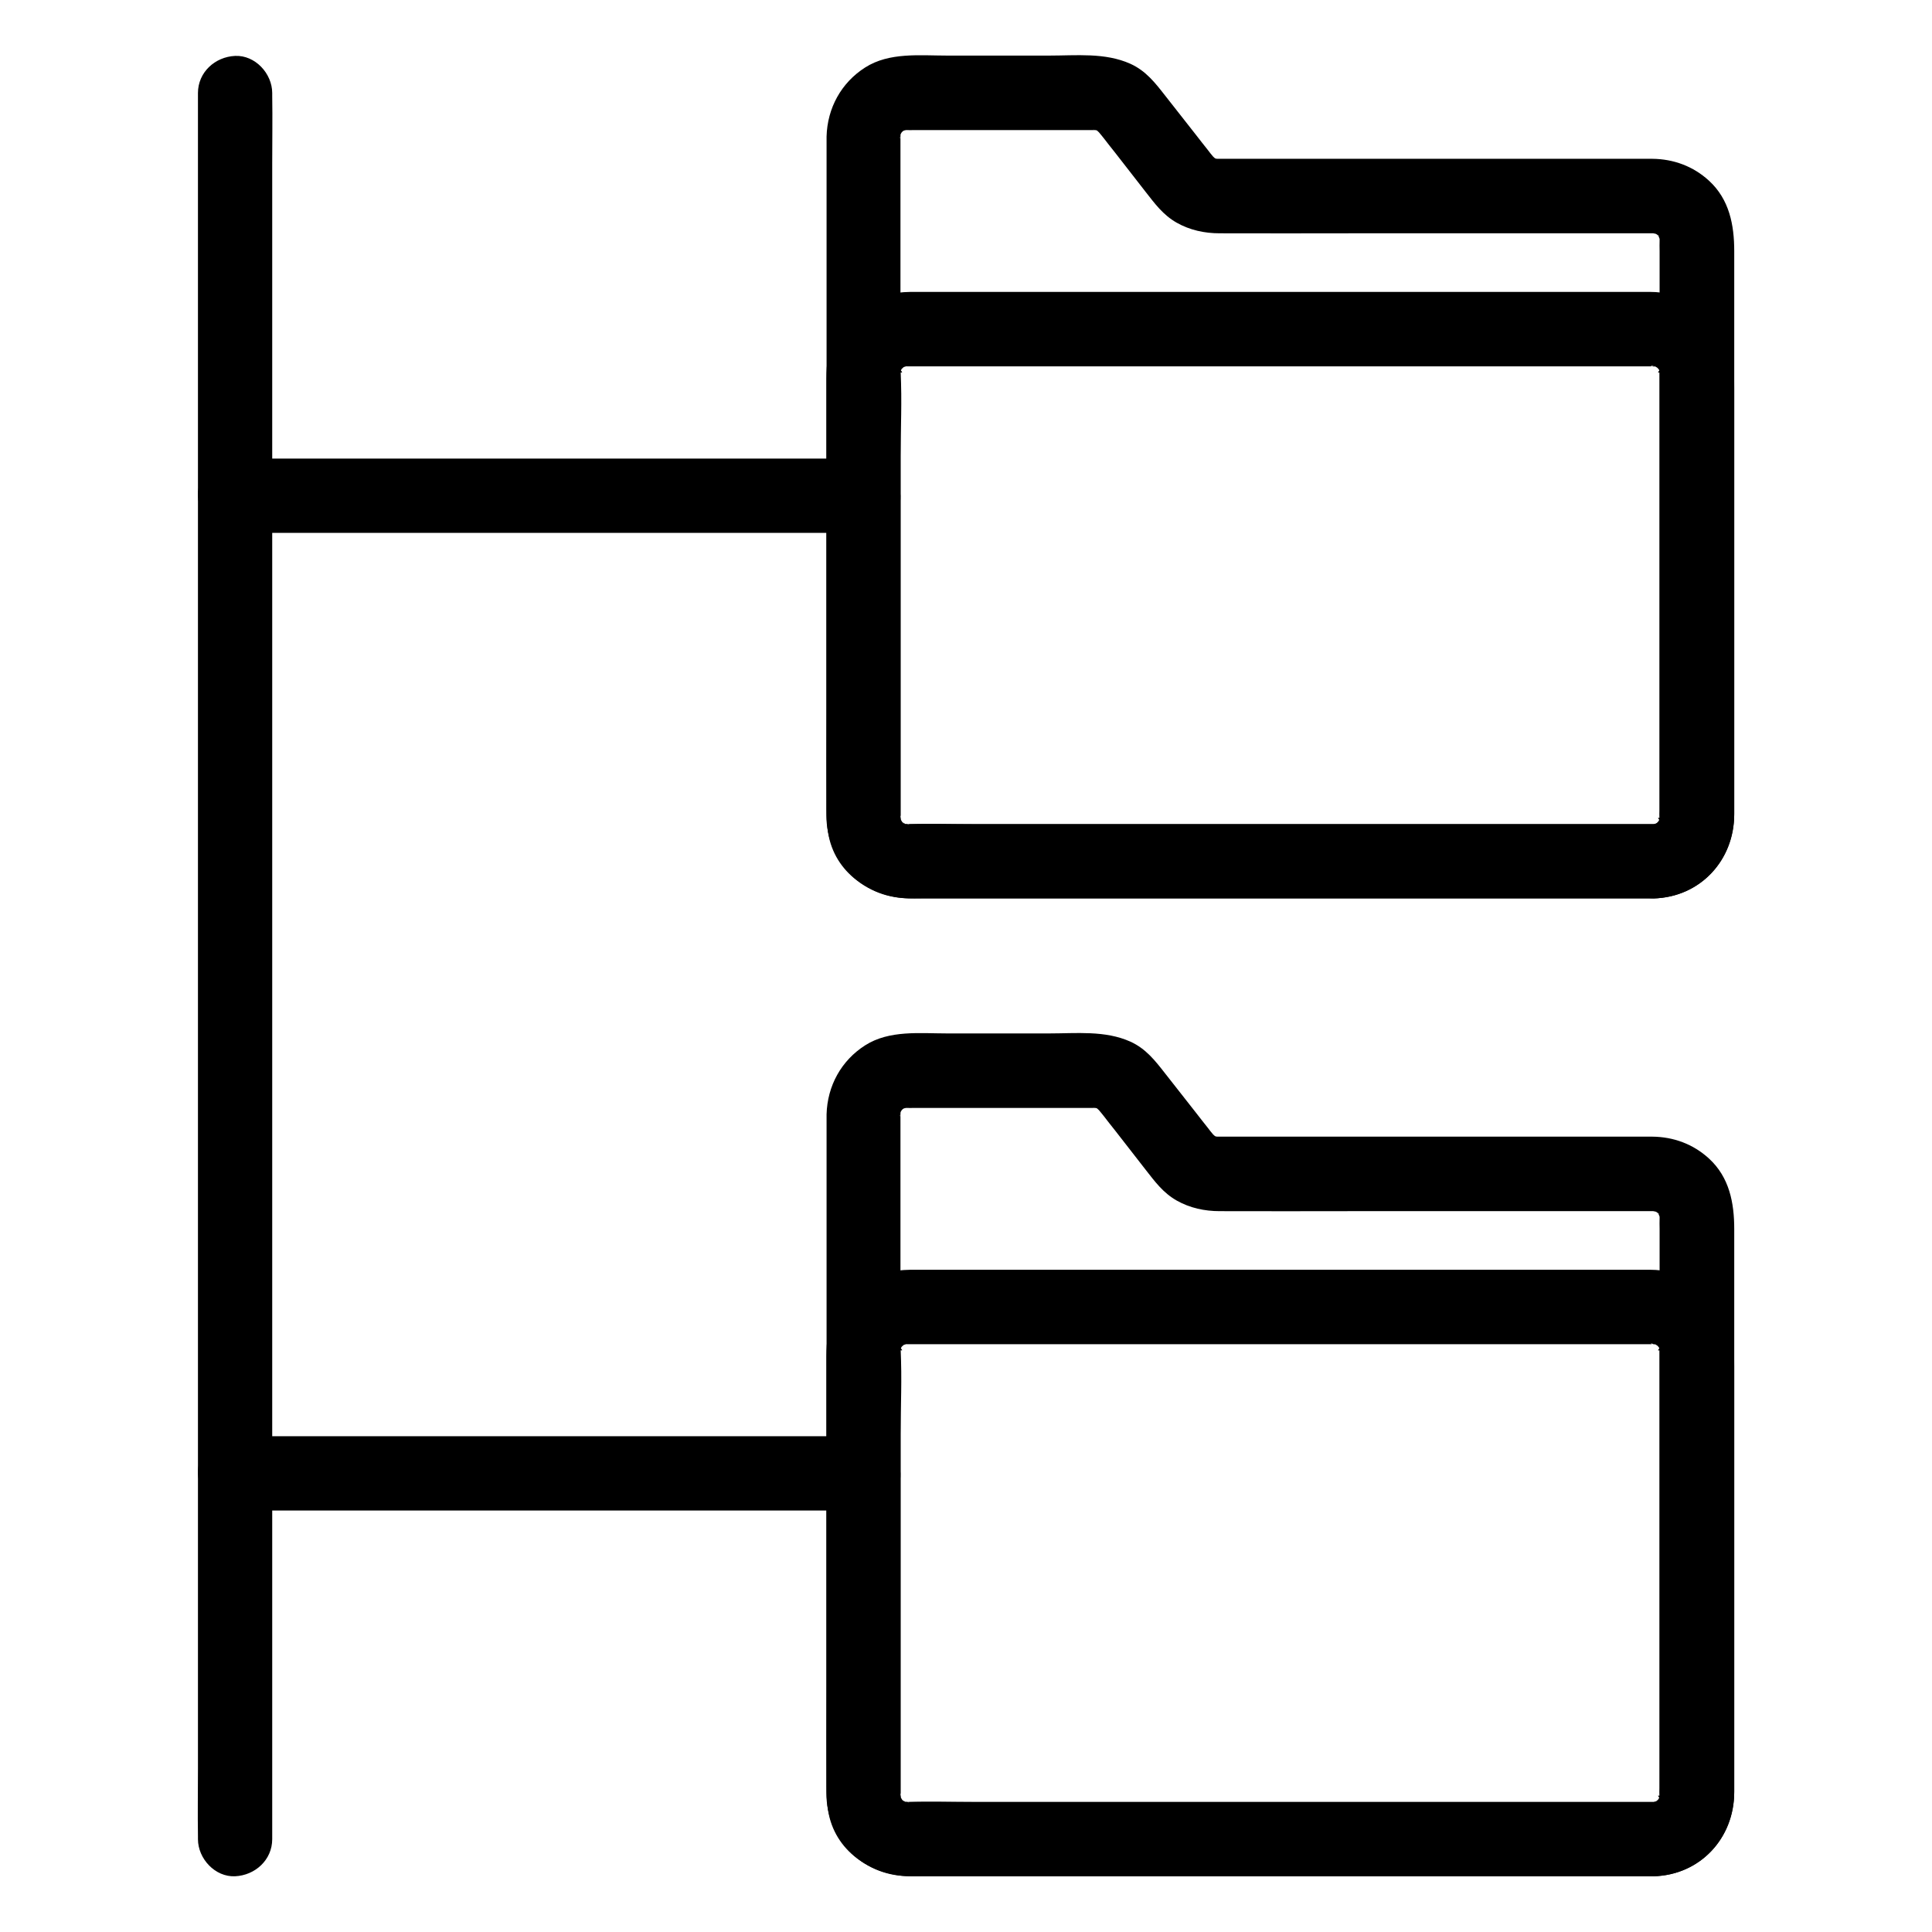
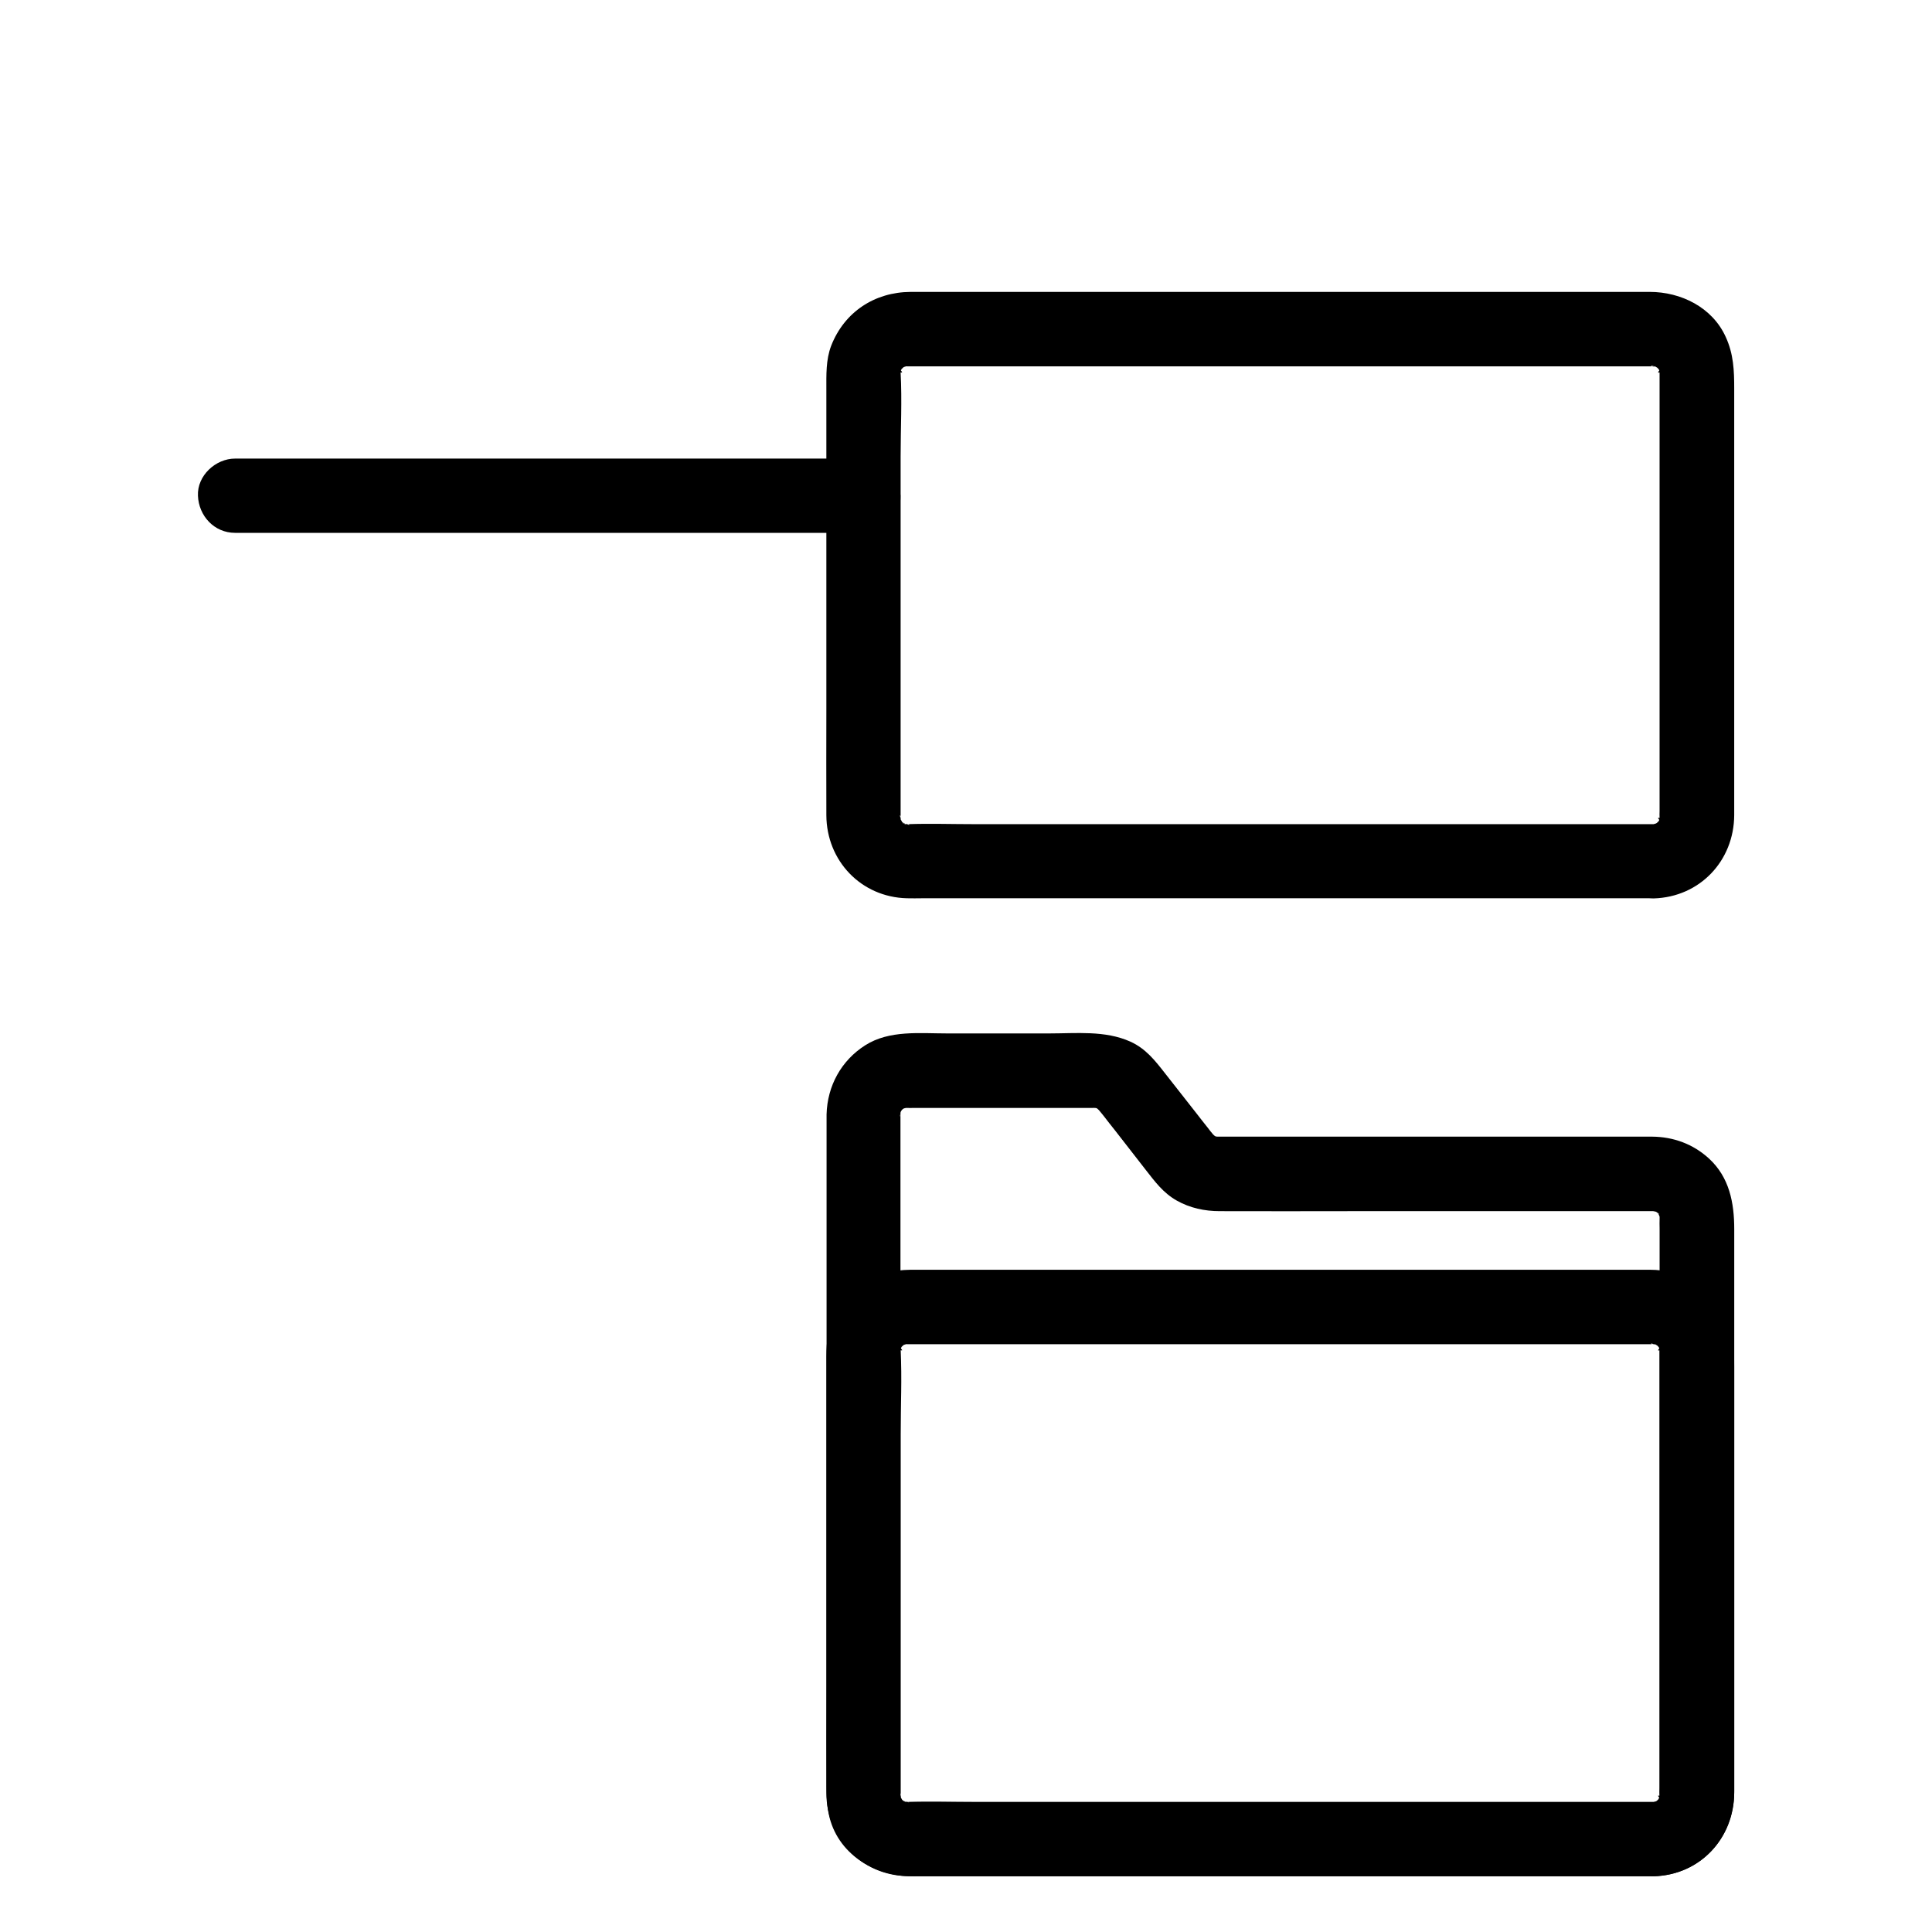
<svg xmlns="http://www.w3.org/2000/svg" fill="#000000" width="800px" height="800px" version="1.1" viewBox="144 144 512 512">
  <g>
-     <path d="m216.14 631.39v-12.398-33.605-49.891-60.664-66.668-67.059-62.535-53.039-38.129c0-6.004 0.098-12.004 0-17.957v-0.789c0-5.164-4.527-10.086-9.84-9.84s-9.84 4.328-9.84 9.84v12.398 33.605 49.891 60.664 66.668 67.059 62.535 53.039 38.129c0 6.004-0.098 12.004 0 17.957v0.789c0 5.164 4.527 10.086 9.84 9.84 5.312-0.246 9.84-4.328 9.84-9.84z" />
    <path d="m206.3 285.21h56.629 89.496 20.367c5.164 0 10.086-4.527 9.84-9.84s-4.328-9.84-9.84-9.84h-56.629-89.496-20.367c-5.164 0-10.086 4.527-9.84 9.84 0.199 5.312 4.281 9.84 9.84 9.84z" />
-     <path d="m372.79 524.62h-56.629-89.496-20.367c-5.164 0-10.086 4.527-9.84 9.84 0.246 5.312 4.328 9.84 9.84 9.84h56.629 89.496 20.367c5.164 0 10.086-4.527 9.84-9.84-0.195-5.312-4.277-9.84-9.84-9.84z" />
-     <path d="m582.23 362.41h-18.203-44.43-54.66-49.496-28.832-2.066-0.148c-0.148 0-0.051-0.051-0.344 0-1.133 0.148 0.984 0 0.934 0.195 0 0.051-1.18-0.297-1.277-0.297-1.871-0.344 0.688 0.051 0.543 0.297 0 0-0.789-0.441-0.836-0.441-2.016-1.328 1.031 0.934-0.246-0.195-1.133-1.031 0.641 0.344 0.297 0.543 0 0-0.492-0.738-0.543-0.789-0.051-0.051-0.492-0.836-0.441-0.836 0.492 1.277 0.641 1.574 0.395 0.887-0.051-0.195-0.148-0.395-0.195-0.641-0.297-2.312-0.098 1.523-0.051-0.344v-0.195-0.836-3.641-34.637-52.988-52.102-32.766-3-0.492c0-0.148 0.051-0.051 0-0.344-0.148-1.133 0 0.984-0.195 0.934-0.051 0 0.297-1.379 0.297-1.277 0.297-1.574-0.934 1.328 0 0-0.051 0.098 0.641-1.082 0.688-1.082 0.051 0.051-1.426 1.672-0.297 0.543 1.18-1.18-1.625 1.031 0.246-0.195 0.344-0.195 1.426-1.031 0.246-0.195-0.934 0.641-0.492 0.148 0.051 0.051 0.297-0.051 0.688-0.148 0.934-0.246 1.18-0.441-1.918-0.051-0.641 0.148h0.395c0.59 0.051 1.18 0 1.723 0h9.004 26.371 9.789 2.508 0.395c2.066-0.051-0.344 0.098-0.441-0.148 0 0.051 0.984 0.246 1.031 0.246 0.688 0.246 0.492 0.098-0.688-0.344 0.195 0.098 0.441 0.246 0.641 0.344 0.098 0 1.379 0.789 0.195 0.051-1.082-0.688 0.098 0.148 0.344 0.441 0.246 0.297 0.492 0.59 0.738 0.887 0.195 0.246 0.395 0.492 0.59 0.738 0.934 1.23 1.871 2.41 2.856 3.641 2.707 3.492 5.41 6.938 8.117 10.43 2.508 3.199 4.676 6.199 8.316 8.266 3.492 1.969 7.379 2.805 11.367 2.805 11.711 0.051 23.418 0 35.129 0h53.676 19.285 5.266 1.277 0.246c0.148 0 0.051 0.051 0.344 0 1.277-0.148-1.82-0.59-0.641-0.148 0.344 0.148 0.887 0.297 1.277 0.344 1.082 0.098-0.984-0.195-0.887-0.395 0-0.051 0.984 0.543 1.133 0.641 1.031 0.543-0.098 0.148 0 0-0.148-0.148-0.344-0.246-0.492-0.395 0.246 0.195 0.441 0.441 0.688 0.641 0.641 0.836-0.492-0.789-0.543-0.789 0.051 0 0.738 1.133 0.688 1.082 0.148 0.195 0.836 1.133 0.051 0-0.688-1.031-0.098-0.148 0.051 0.344 0.543 2.363 0.098-1.426 0.051 0.344v0.246c-0.051 0.934 0 1.871 0 2.754v13.676 47.723 53.43 33.258c0 0.688-0.051 1.426 0 2.117 0 0.195-0.098 0.641 0 0.738-0.195-0.195 0.641-2.363 0.051-0.641-0.098 0.246-0.246 0.688-0.246 0.934 0 1.133 0.098-1.031 0.395-0.887 0.051 0-0.543 0.984-0.641 1.133-0.543 1.031-0.148-0.098 0 0 0.148-0.148 0.246-0.344 0.395-0.492-0.195 0.246-0.441 0.441-0.641 0.688-0.836 0.641 0.789-0.492 0.789-0.543 0 0.051-0.738 0.492-0.789 0.543-0.344 0.195-1.426 1.031-0.246 0.195 0.934-0.641 0.492-0.148-0.051-0.051-0.148 0.051-1.277 0.344-1.277 0.297 0.051-0.102 2.656-0.25 0.688-0.199-5.117 0.148-10.086 4.43-9.84 9.84 0.246 5.215 4.328 9.988 9.84 9.84 12.496-0.344 21.352-10.234 21.352-22.535v-11.168-46.297-55.152-36.359c0-6.938-1.277-13.727-6.691-18.695-4.184-3.836-9.398-5.758-15.055-5.805h-3.984-43.887-52.102-13.973-1.18-0.148c-1.672 0.051 0.344-0.148 0.441 0.148-0.098-0.246-1.23-0.098-1.379-0.395 0.148 0.297 1.723 0.738 0.395 0.098-1.871-0.887 0.395 0.098 0.246 0.297 0 0-0.738-0.688-0.789-0.738-0.246-0.297-0.492-0.59-0.738-0.887-0.246-0.297-0.441-0.543-0.641-0.836-1.031-1.277-2.016-2.559-3.051-3.887-2.754-3.492-5.512-7.035-8.266-10.527-2.656-3.394-5.117-6.594-9.25-8.461-6.691-3-14.316-2.164-21.5-2.164h-27.012c-7.231 0-15.352-0.934-21.746 3.148-6.348 4.035-10.035 10.773-10.234 18.301v2.117 11.609 44.43 55.891 47.43 14.367c0 3.246-0.098 6.394 0.59 9.645 2.164 10.383 12.004 16.434 22.043 16.434h9.594 40.492 54.957 52.793 33.996 4.773c5.164 0 10.086-4.527 9.84-9.84-0.293-5.32-4.375-9.848-9.887-9.848z" />
    <path d="m582.23 362.41h-49.445-93.332-37.246c-5.856 0-11.758-0.195-17.613 0h-0.246c-1.918 0.098 0.688-0.297 0.641 0.195 0 0-1.918-0.395-1.871-0.492 0.098-0.492 1.871 1.133 0.59 0.195-0.344-0.195-0.738-0.441-1.082-0.688 1.133 0.934 1.328 1.031 0.543 0.297-1.477-1.477 0.934 1.918-0.051 0-1.082-2.066-0.246 0.098-0.148 0.051-0.098 0-0.492-1.871-0.492-1.871 0.492-0.098 0.051 2.559 0.195 0.641v-0.543-9.055-40.59-45.559c0-7.379 0.395-14.859 0-22.238 0-0.246 0.887 0.441 0-0.688-0.051 0.441-0.148 0.887-0.195 1.277 0.098-0.441 0.195-0.836 0.297-1.277 0.344-1.969-1.133 1.625 0 0 1.328-1.871-0.195-0.148-0.051-0.051 0.148-0.148 0.297-0.297 0.441-0.441 0.789-0.688 0.59-0.59-0.543 0.297-0.051-0.098 1.625-0.984 1.625-0.984 0-0.051-2.164 0.887 0.051 0.148 2.016-0.688-2.164-0.051 0 0.051h1.082 7.332 30.996 92.398 63.961 1.871 0.246c1.918-0.098-0.688 0.297-0.641-0.195 0 0 1.918 0.395 1.871 0.492 0-0.098-2.117-0.934-0.051 0.148 0.887 0.59 0.688 0.441-0.492-0.395 0.297 0.297 0.59 0.59 0.887 0.887 0.098-0.098-1.426-1.82-0.051 0.051 1.18 1.625-0.344-1.969 0 0 0.051 0.195 0.098 0.441 0.148 0.641 0.195 1.082 0.195 0.836-0.051-0.641-0.887 1.18 0.051 0.441 0 0.688v0.543 3.297 34.637 77.734c0 0.59-0.051 1.18 0 1.723 0 0.246-0.887-0.441 0 0.688 0.051-0.441 0.148-0.887 0.195-1.277-0.098 0.441-0.195 0.836-0.297 1.277-0.344 1.969 1.133-1.625 0 0-1.328 1.871 0.195 0.148 0.051 0.051-0.148 0.148-0.297 0.297-0.441 0.441-0.789 0.688-0.59 0.59 0.543-0.297 0.051 0.098-1.625 0.984-1.625 0.984 0.102 0.094 2.215-0.84 0-0.152-2.113 0.738 2.266-0.051 0 0-5.117 0.148-10.086 4.43-9.84 9.84 0.246 5.215 4.328 9.988 9.84 9.84 12.203-0.344 21.305-9.938 21.352-22.09v-10.035-42.117-46.148-14.66c0-4.82-0.148-9.199-2.262-13.777-3.543-7.824-11.855-11.906-20.121-11.906h-7.578-32.227-46.102-48.562-40.441-20.961c-9.543 0.051-17.562 5.312-21.059 14.27-1.426 3.738-1.277 7.723-1.277 11.66v36.508 48.07c0 9.398-0.051 18.793 0 28.191 0.051 12.055 9.199 21.695 21.352 21.992 1.379 0.051 2.707 0 4.082 0h27.207 43.789 48.953 43.492 26.668 3.691c5.164 0 10.086-4.527 9.84-9.84-0.242-5.269-4.324-9.797-9.836-9.797z" />
    <path d="m582.23 621.55h-18.203-44.43-54.66-49.496-28.832-2.066-0.148c-0.148 0-0.051-0.051-0.344 0-1.133 0.148 0.984 0 0.934 0.195 0 0.051-1.18-0.297-1.277-0.297-1.871-0.344 0.688 0.051 0.543 0.297 0 0-0.789-0.441-0.836-0.441-2.016-1.328 1.031 0.934-0.246-0.195-1.133-1.031 0.641 0.344 0.297 0.543 0 0-0.492-0.738-0.543-0.789s-0.492-0.836-0.441-0.836c0.492 1.277 0.641 1.574 0.395 0.887-0.051-0.195-0.148-0.395-0.195-0.641-0.297-2.312-0.098 1.523-0.051-0.344v-0.195-0.836-3.641-34.637-52.988-52.102-32.766-3-0.492c0-0.148 0.051-0.051 0-0.344-0.148-1.133 0 0.984-0.195 0.934-0.051 0 0.297-1.379 0.297-1.277 0.297-1.574-0.934 1.328 0 0-0.051 0.098 0.641-1.082 0.688-1.082 0.051 0.051-1.426 1.672-0.297 0.543 1.18-1.18-1.625 1.031 0.246-0.195 0.344-0.195 1.426-1.031 0.246-0.195-0.934 0.641-0.492 0.148 0.051 0.051 0.297-0.051 0.688-0.148 0.934-0.246 1.18-0.441-1.918-0.051-0.641 0.148h0.395c0.59 0.051 1.18 0 1.723 0h9.004 26.371 9.789 2.508 0.395c2.066-0.051-0.344 0.098-0.441-0.148 0 0.051 0.984 0.246 1.031 0.246 0.688 0.246 0.492 0.098-0.688-0.344 0.195 0.098 0.441 0.246 0.641 0.344 0.098 0 1.379 0.789 0.195 0.051-1.082-0.688 0.098 0.148 0.344 0.441 0.246 0.297 0.492 0.59 0.738 0.887 0.195 0.246 0.395 0.492 0.59 0.738 0.934 1.23 1.871 2.41 2.856 3.641 2.707 3.492 5.41 6.938 8.117 10.43 2.508 3.199 4.676 6.199 8.316 8.266 3.492 1.969 7.379 2.805 11.367 2.805 11.711 0.051 23.418 0 35.129 0h53.676 19.285 5.266 1.277 0.246c0.148 0 0.051 0.051 0.344 0 1.277-0.148-1.82-0.59-0.641-0.148 0.344 0.148 0.887 0.297 1.277 0.344 1.082 0.098-0.984-0.195-0.887-0.395 0-0.051 0.984 0.543 1.133 0.641 1.031 0.543-0.098 0.148 0 0-0.148-0.148-0.344-0.246-0.492-0.395 0.246 0.195 0.441 0.441 0.688 0.641 0.641 0.836-0.492-0.789-0.543-0.789 0.051 0 0.738 1.133 0.688 1.082 0.148 0.195 0.836 1.133 0.051 0-0.688-1.031-0.098-0.148 0.051 0.344 0.543 2.363 0.098-1.426 0.051 0.344v0.246c-0.051 0.934 0 1.871 0 2.754v13.676 47.723 53.43 33.258c0 0.688-0.051 1.426 0 2.117 0 0.195-0.098 0.641 0 0.738-0.195-0.195 0.641-2.363 0.051-0.641-0.098 0.246-0.246 0.688-0.246 0.934 0 1.133 0.098-1.031 0.395-0.887 0.051 0-0.543 0.984-0.641 1.133-0.543 1.031-0.148-0.098 0 0 0.148-0.148 0.246-0.344 0.395-0.492-0.195 0.246-0.441 0.441-0.641 0.688-0.836 0.641 0.789-0.492 0.789-0.543 0 0.051-0.738 0.492-0.789 0.543-0.344 0.195-1.426 1.031-0.246 0.195 0.934-0.641 0.492-0.148-0.051-0.051-0.148 0.051-1.277 0.344-1.277 0.297 0.051-0.148 2.656-0.25 0.688-0.199-5.117 0.148-10.086 4.43-9.84 9.84 0.246 5.215 4.328 9.988 9.84 9.84 12.496-0.344 21.352-10.234 21.352-22.535v-11.168-46.297-55.152-36.359c0-6.938-1.277-13.727-6.691-18.695-4.184-3.836-9.398-5.758-15.055-5.805h-3.984-43.887-52.102-13.973-1.18-0.148c-1.672 0.051 0.344-0.148 0.441 0.148-0.098-0.246-1.23-0.098-1.379-0.395 0.148 0.297 1.723 0.738 0.395 0.098-1.871-0.887 0.395 0.098 0.246 0.297 0 0-0.738-0.688-0.789-0.738-0.246-0.297-0.492-0.59-0.738-0.887-0.246-0.297-0.441-0.543-0.641-0.836-1.031-1.277-2.016-2.559-3.051-3.887-2.754-3.492-5.512-7.035-8.266-10.527-2.656-3.394-5.117-6.594-9.25-8.461-6.691-3-14.316-2.164-21.5-2.164h-27.012c-7.231 0-15.352-0.934-21.746 3.148-6.348 4.035-10.035 10.773-10.234 18.301v2.117 11.609 44.43 55.891 47.43 14.367c0 3.246-0.098 6.394 0.59 9.645 2.164 10.383 12.004 16.434 22.043 16.434h9.594 40.492 54.957 52.793 33.996 4.773c5.164 0 10.086-4.527 9.84-9.84-0.293-5.371-4.375-9.848-9.887-9.848z" />
    <path d="m582.23 621.55h-49.445-93.332-37.246c-5.856 0-11.758-0.195-17.613 0h-0.246c-1.918 0.098 0.688-0.297 0.641 0.195 0 0-1.918-0.395-1.871-0.492 0.098-0.492 1.871 1.133 0.59 0.195-0.344-0.195-0.738-0.441-1.082-0.688 1.133 0.934 1.328 1.031 0.543 0.297-1.477-1.477 0.934 1.918-0.051 0-1.082-2.066-0.246 0.098-0.148 0.051-0.098 0-0.492-1.871-0.492-1.871 0.492-0.098 0.051 2.559 0.195 0.641v-0.543-9.055-40.59-45.559c0-7.379 0.395-14.859 0-22.238 0-0.246 0.887 0.441 0-0.688-0.051 0.441-0.148 0.887-0.195 1.277 0.098-0.441 0.195-0.836 0.297-1.277 0.344-1.969-1.133 1.625 0 0 1.328-1.871-0.195-0.148-0.051-0.051 0.148-0.148 0.297-0.297 0.441-0.441 0.789-0.688 0.59-0.59-0.543 0.297-0.051-0.098 1.625-0.984 1.625-0.984 0-0.051-2.164 0.887 0.051 0.148 2.016-0.688-2.164-0.051 0 0.051h1.082 7.332 30.996 92.398 63.961 1.871 0.246c1.918-0.098-0.688 0.297-0.641-0.195 0 0 1.918 0.395 1.871 0.492 0-0.098-2.117-0.934-0.051 0.148 0.887 0.59 0.688 0.441-0.492-0.395 0.297 0.297 0.59 0.59 0.887 0.887 0.098-0.098-1.426-1.82-0.051 0.051 1.18 1.625-0.344-1.969 0 0 0.051 0.195 0.098 0.441 0.148 0.641 0.195 1.082 0.195 0.836-0.051-0.641-0.887 1.18 0.051 0.441 0 0.688v0.543 3.297 34.637 77.734c0 0.59-0.051 1.18 0 1.723 0 0.246-0.887-0.441 0 0.688 0.051-0.441 0.148-0.887 0.195-1.277-0.098 0.441-0.195 0.836-0.297 1.277-0.344 1.969 1.133-1.625 0 0-1.328 1.871 0.195 0.148 0.051 0.051-0.148 0.148-0.297 0.297-0.441 0.441-0.789 0.688-0.59 0.59 0.543-0.297 0.051 0.098-1.625 0.984-1.625 0.984 0.102 0.043 2.215-0.84 0-0.152-2.113 0.738 2.266-0.098 0 0-5.117 0.148-10.086 4.43-9.84 9.84 0.246 5.215 4.328 9.988 9.84 9.84 12.203-0.344 21.305-9.938 21.352-22.09v-10.035-42.117-46.148-14.66c0-4.82-0.148-9.199-2.262-13.777-3.543-7.824-11.855-11.906-20.121-11.906h-7.578-32.227-46.102-48.562-40.441-20.961c-9.543 0.051-17.562 5.312-21.059 14.27-1.426 3.738-1.277 7.723-1.277 11.66v36.508 48.07c0 9.398-0.051 18.793 0 28.191 0.051 12.055 9.199 21.695 21.352 21.992 1.379 0.051 2.707 0 4.082 0h27.207 43.789 48.953 43.492 26.668 3.691c5.164 0 10.086-4.527 9.84-9.84-0.242-5.32-4.324-9.797-9.836-9.797z" />
  </g>
</svg>